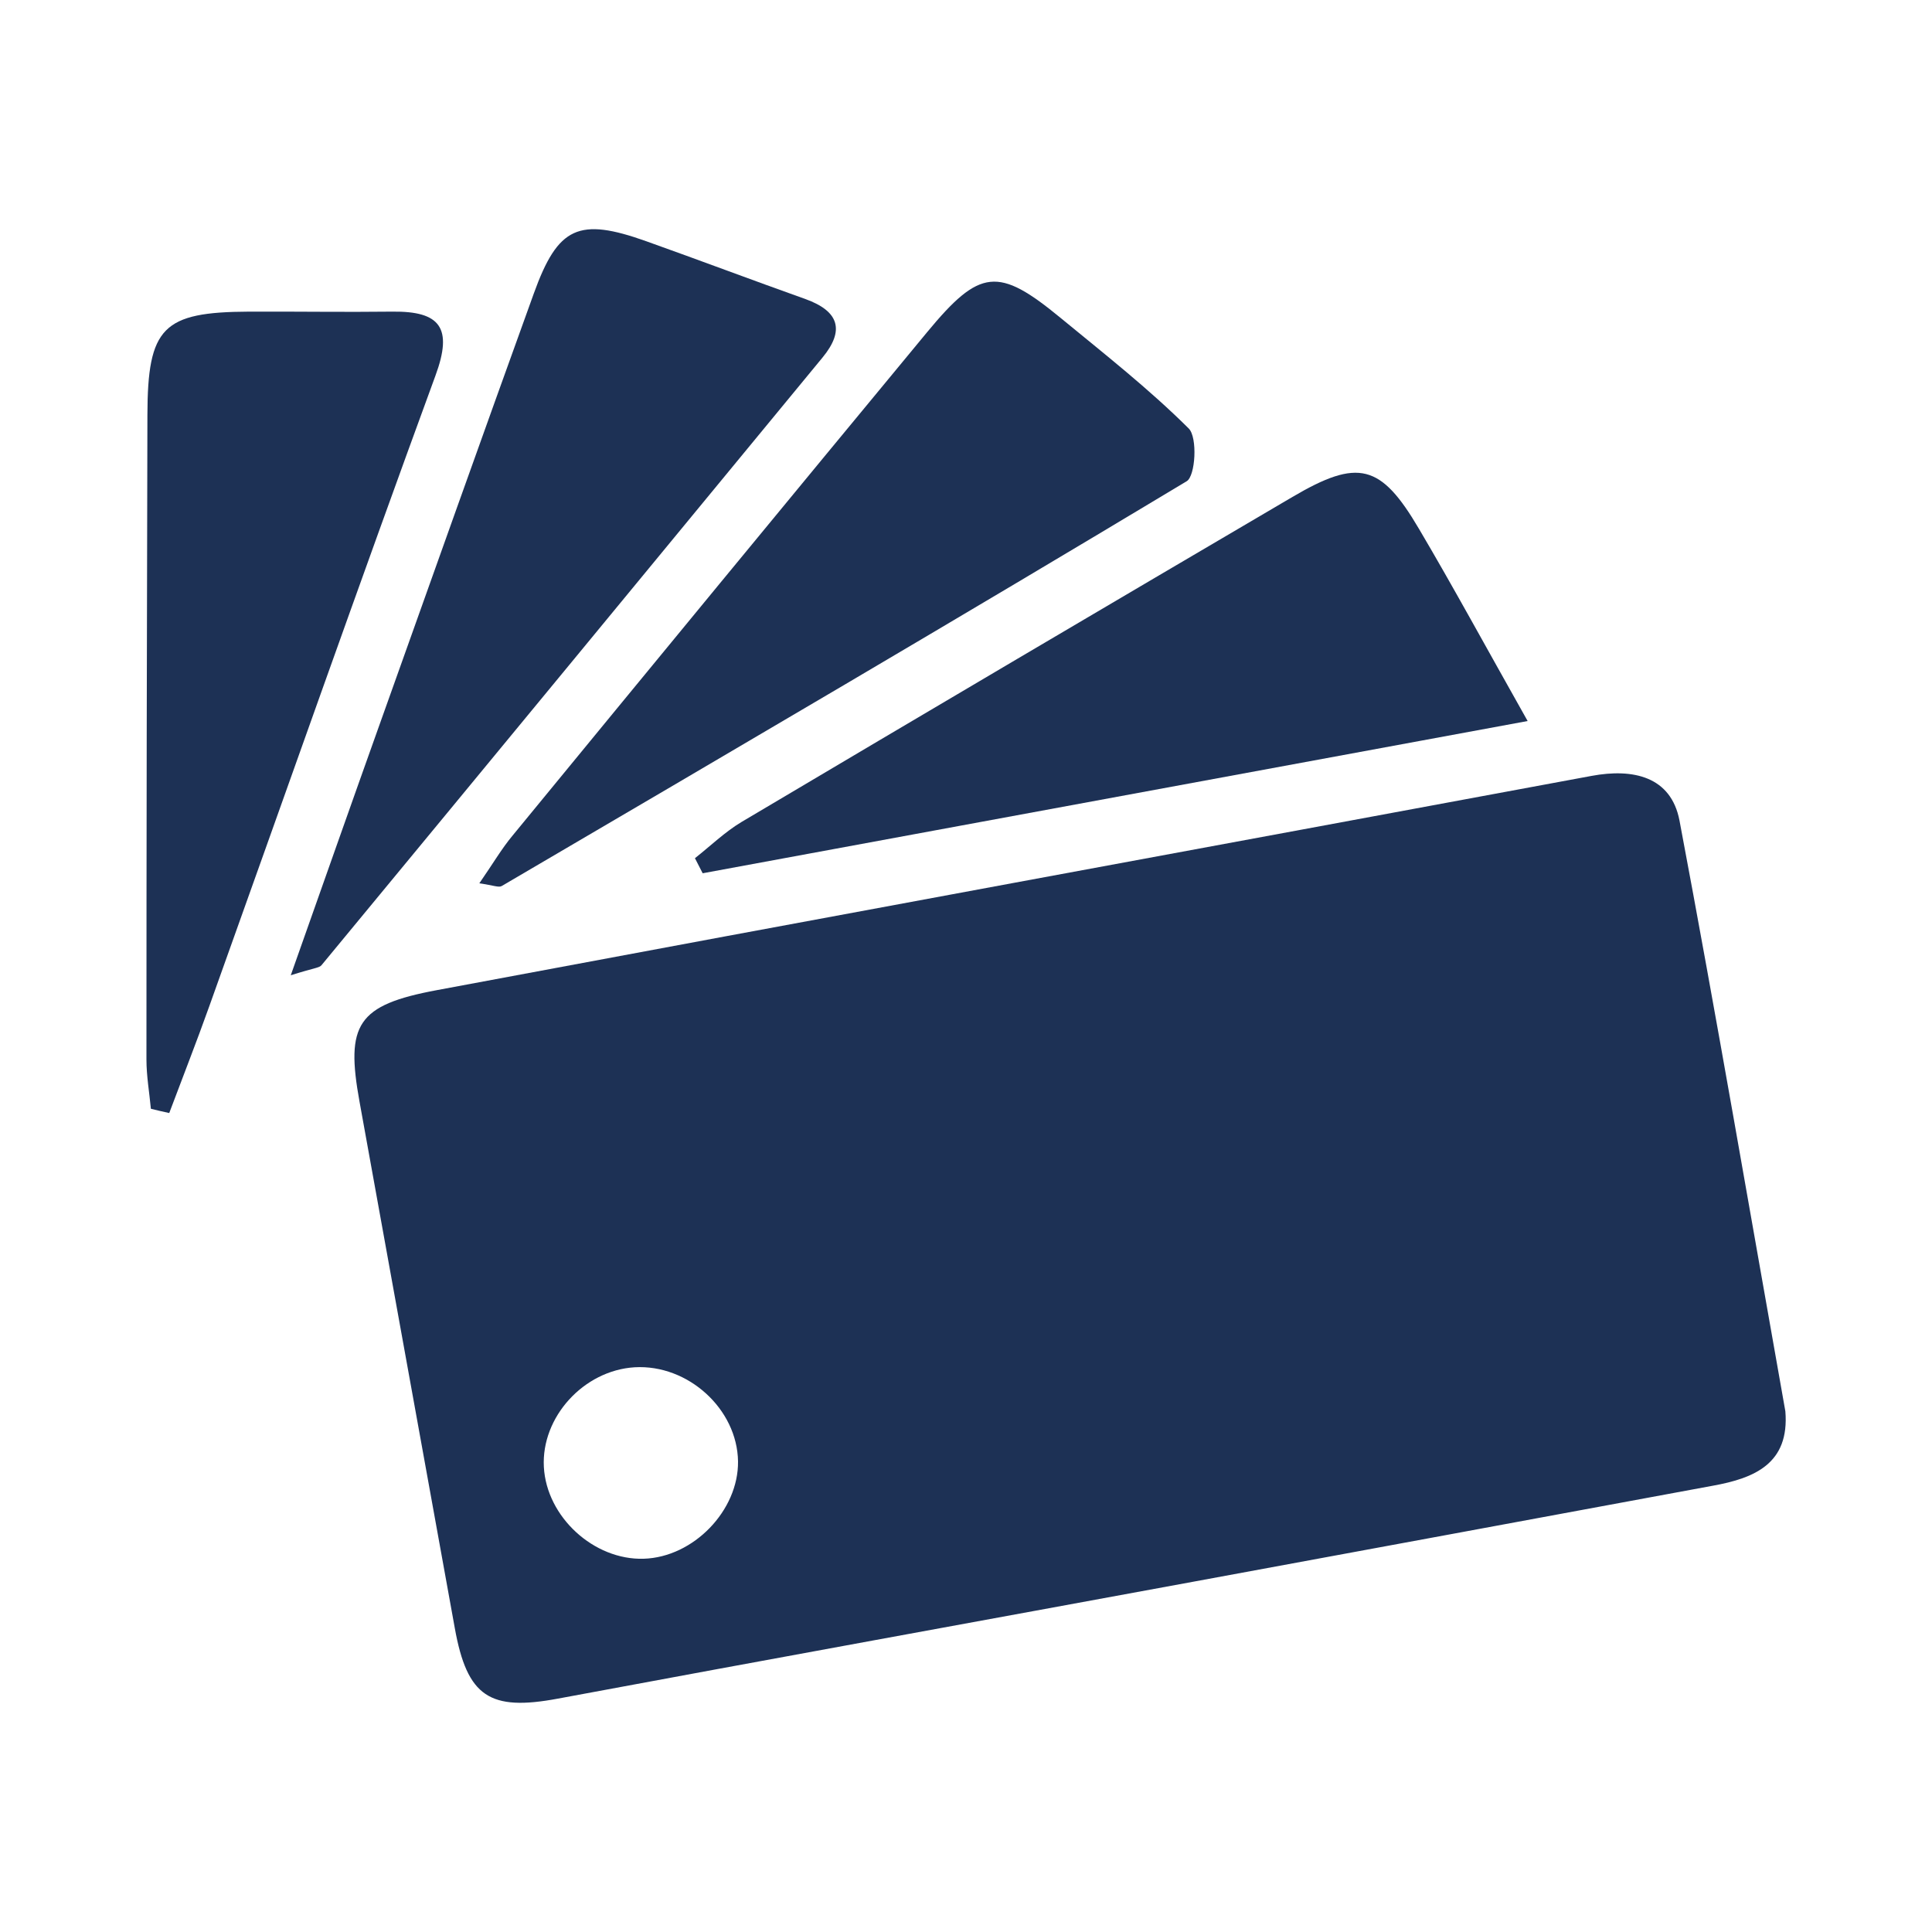
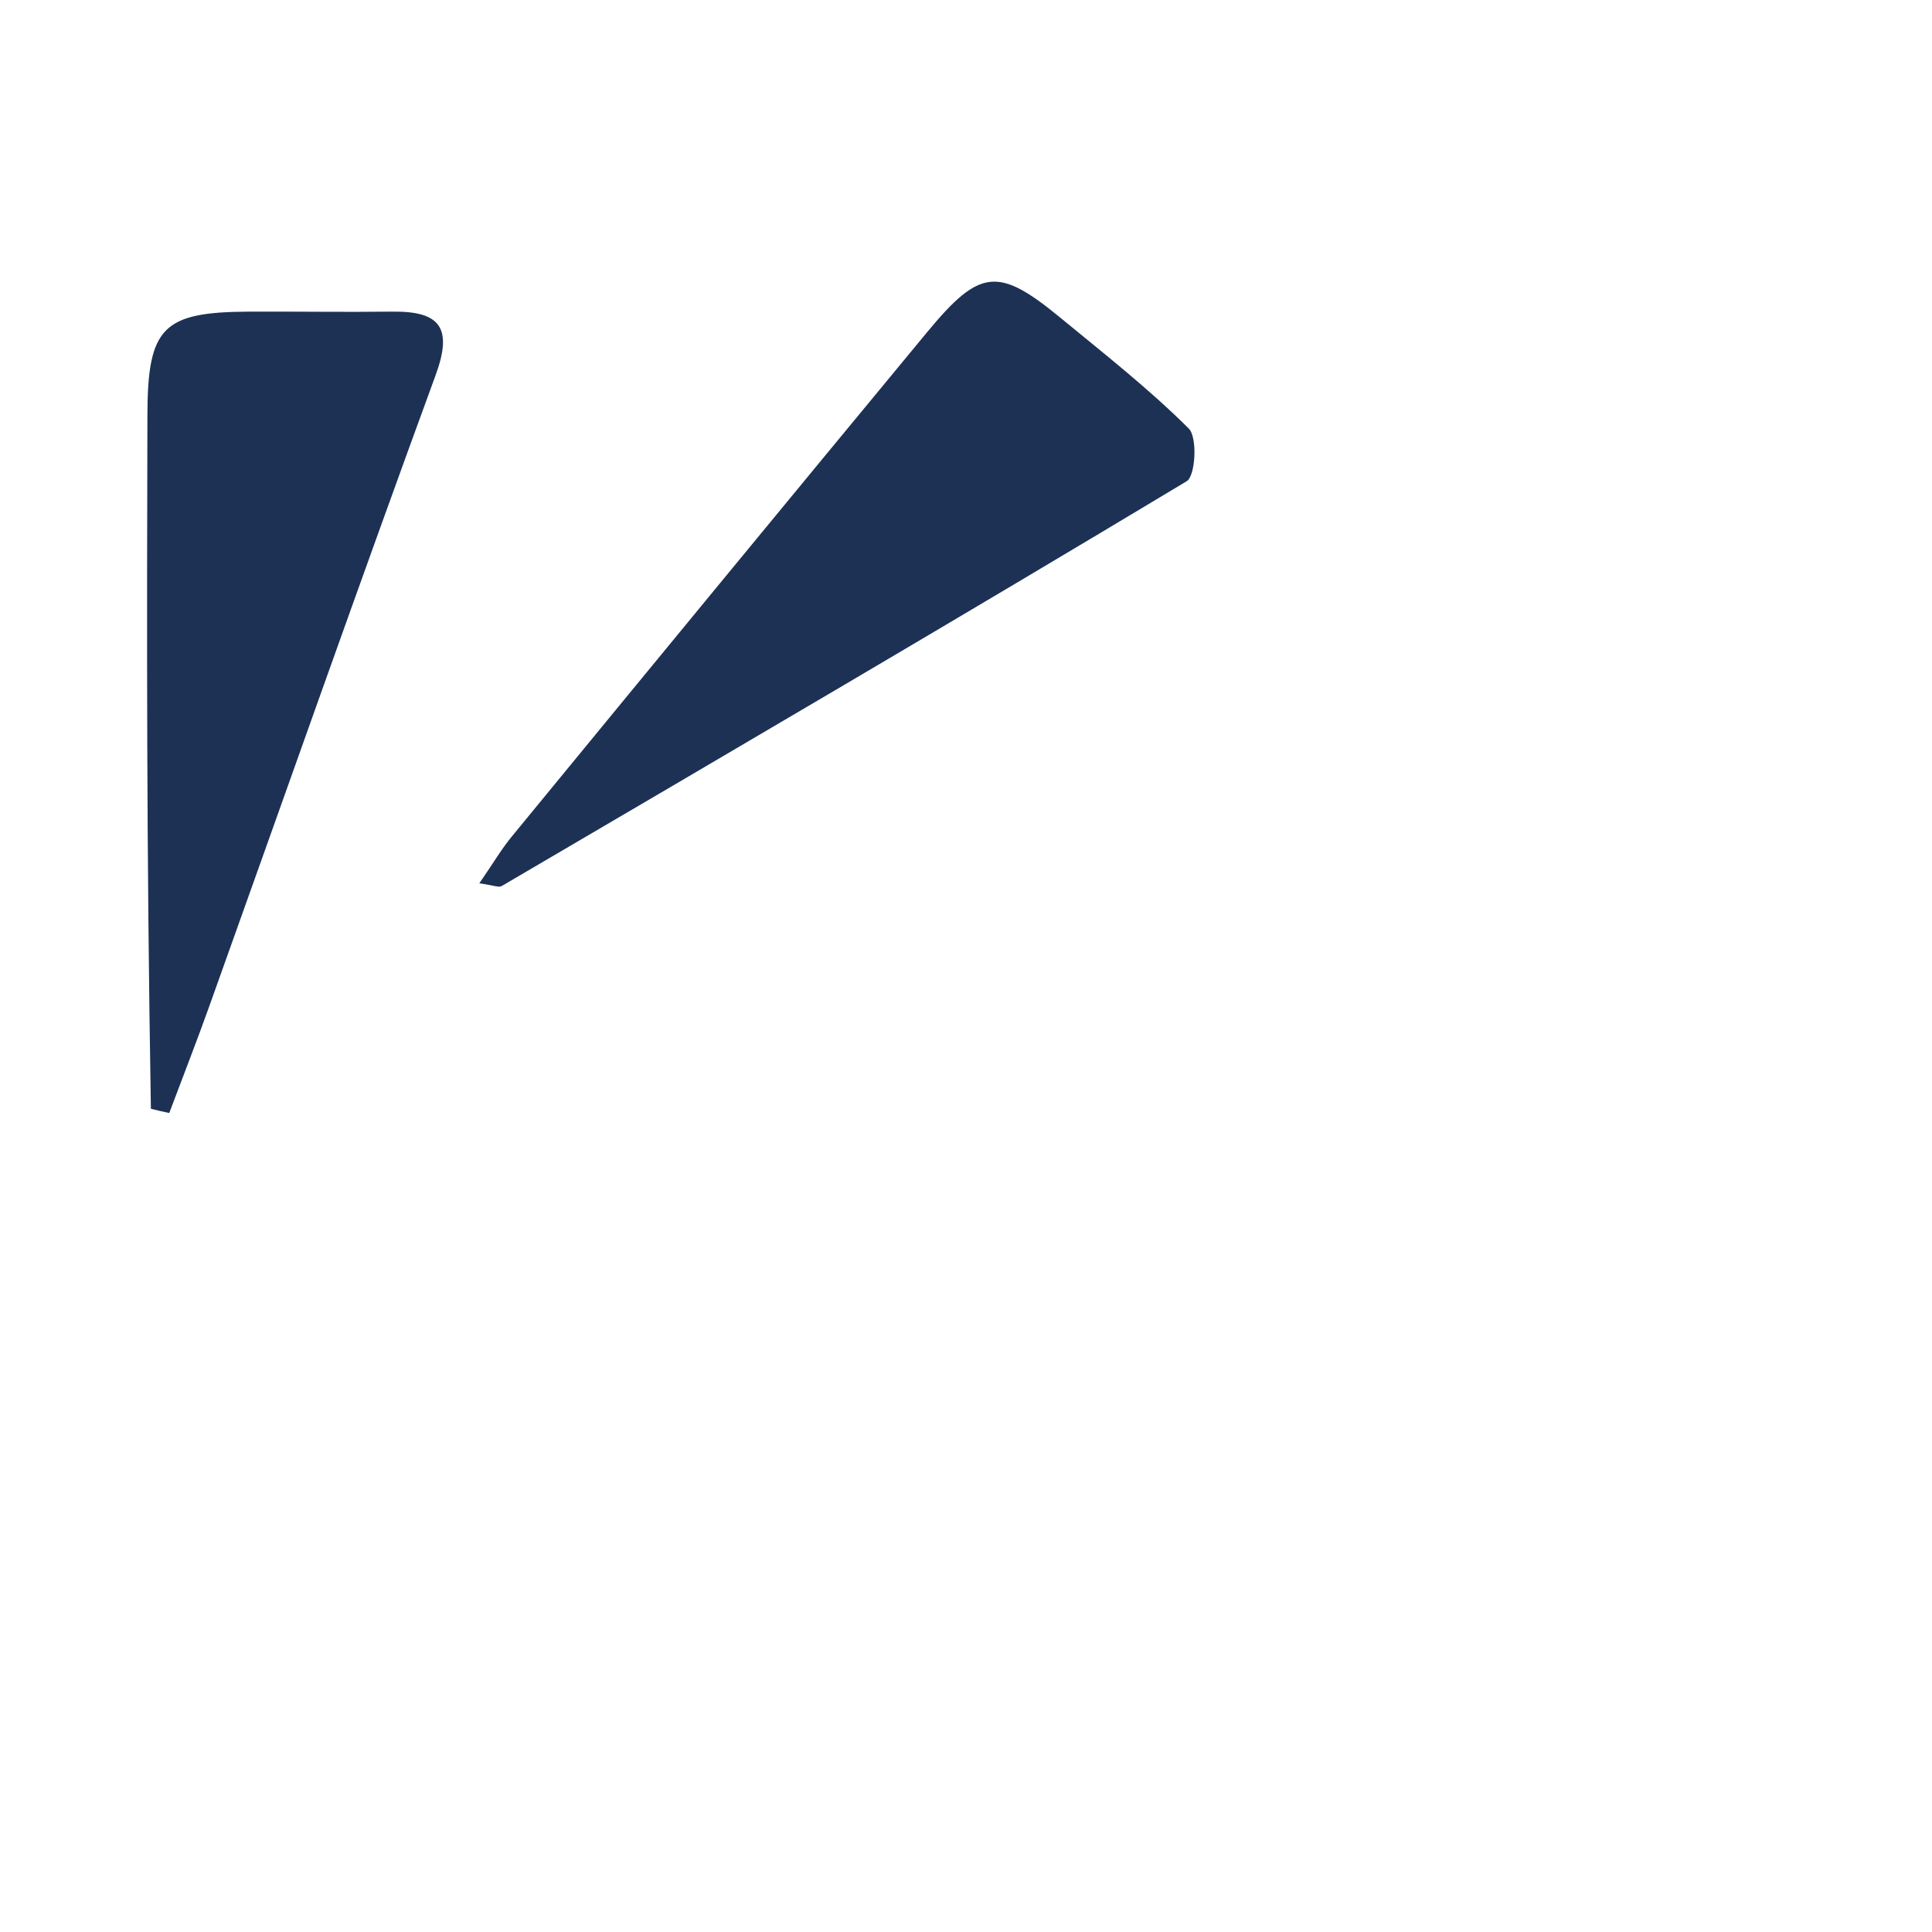
<svg xmlns="http://www.w3.org/2000/svg" version="1.1" id="Calque_1" x="0px" y="0px" viewBox="0 0 100 100" style="enable-background:new 0 0 100 100;" xml:space="preserve">
  <style type="text/css">
	.st0{fill:#1D3155;}
</style>
  <g>
    <g>
-       <path class="st0" d="M92.41,73.05c0.22,2.71-1.6,3.46-3.75,3.85c-8.97,1.66-17.94,3.32-26.9,4.97    c-10.96,2.02-21.93,4.01-32.88,6.05c-3.53,0.66-4.7-0.09-5.34-3.65c-1.64-9.08-3.29-18.16-4.93-27.24c-0.73-4.01-0.13-5.01,4-5.78    c19.92-3.73,39.85-7.39,59.77-11.09c2.15-0.4,4.11,0.03,4.55,2.31C88.85,52.65,90.6,62.86,92.41,73.05z M33.32,80.68    c2.58-0.08,4.91-2.5,4.88-5.04c-0.04-2.71-2.59-5.03-5.35-4.87c-2.64,0.16-4.84,2.58-4.7,5.16    C28.29,78.52,30.74,80.76,33.32,80.68z" />
-       <path class="st0" d="M7.81,57.39c-0.08-0.85-0.23-1.7-0.23-2.55C7.58,43.72,7.6,32.6,7.63,21.48c0.01-4.55,0.8-5.33,5.26-5.35    c2.47-0.01,4.94,0.03,7.42,0c2.48-0.03,3.14,0.84,2.23,3.31C18.56,30.3,14.73,41.2,10.83,52.09c-0.66,1.85-1.38,3.68-2.07,5.52    C8.44,57.54,8.12,57.47,7.81,57.39z" />
+       <path class="st0" d="M7.81,57.39C7.58,43.72,7.6,32.6,7.63,21.48c0.01-4.55,0.8-5.33,5.26-5.35    c2.47-0.01,4.94,0.03,7.42,0c2.48-0.03,3.14,0.84,2.23,3.31C18.56,30.3,14.73,41.2,10.83,52.09c-0.66,1.85-1.38,3.68-2.07,5.52    C8.44,57.54,8.12,57.47,7.81,57.39z" />
      <path class="st0" d="M24.81,45.72c0.72-1.04,1.16-1.8,1.72-2.47c7.14-8.7,14.29-17.39,21.46-26.06c2.73-3.3,3.68-3.39,6.9-0.74    c2.26,1.86,4.57,3.67,6.64,5.73c0.46,0.46,0.35,2.46-0.11,2.73c-11.76,7.07-23.61,14.01-35.45,20.95    C25.82,45.95,25.56,45.83,24.81,45.72z" />
-       <path class="st0" d="M15.05,50.48c1.68-4.75,3.15-8.93,4.64-13.1c2.64-7.4,5.27-14.8,7.94-22.19c1.25-3.47,2.33-3.95,5.83-2.7    c2.75,0.98,5.48,2.01,8.23,2.99c1.72,0.62,2.06,1.6,0.88,3.03C33.93,29,25.29,39.49,16.64,49.96    C16.53,50.1,16.24,50.1,15.05,50.48z" />
-       <path class="st0" d="M79.07,37.32c-14.76,2.72-28.73,5.3-42.7,7.88c-0.13-0.26-0.27-0.52-0.4-0.78c0.8-0.63,1.55-1.36,2.42-1.88    c9.49-5.63,18.99-11.23,28.51-16.82c3.4-2,4.57-1.71,6.55,1.66C75.21,30.36,76.86,33.4,79.07,37.32z" />
    </g>
  </g>
</svg>